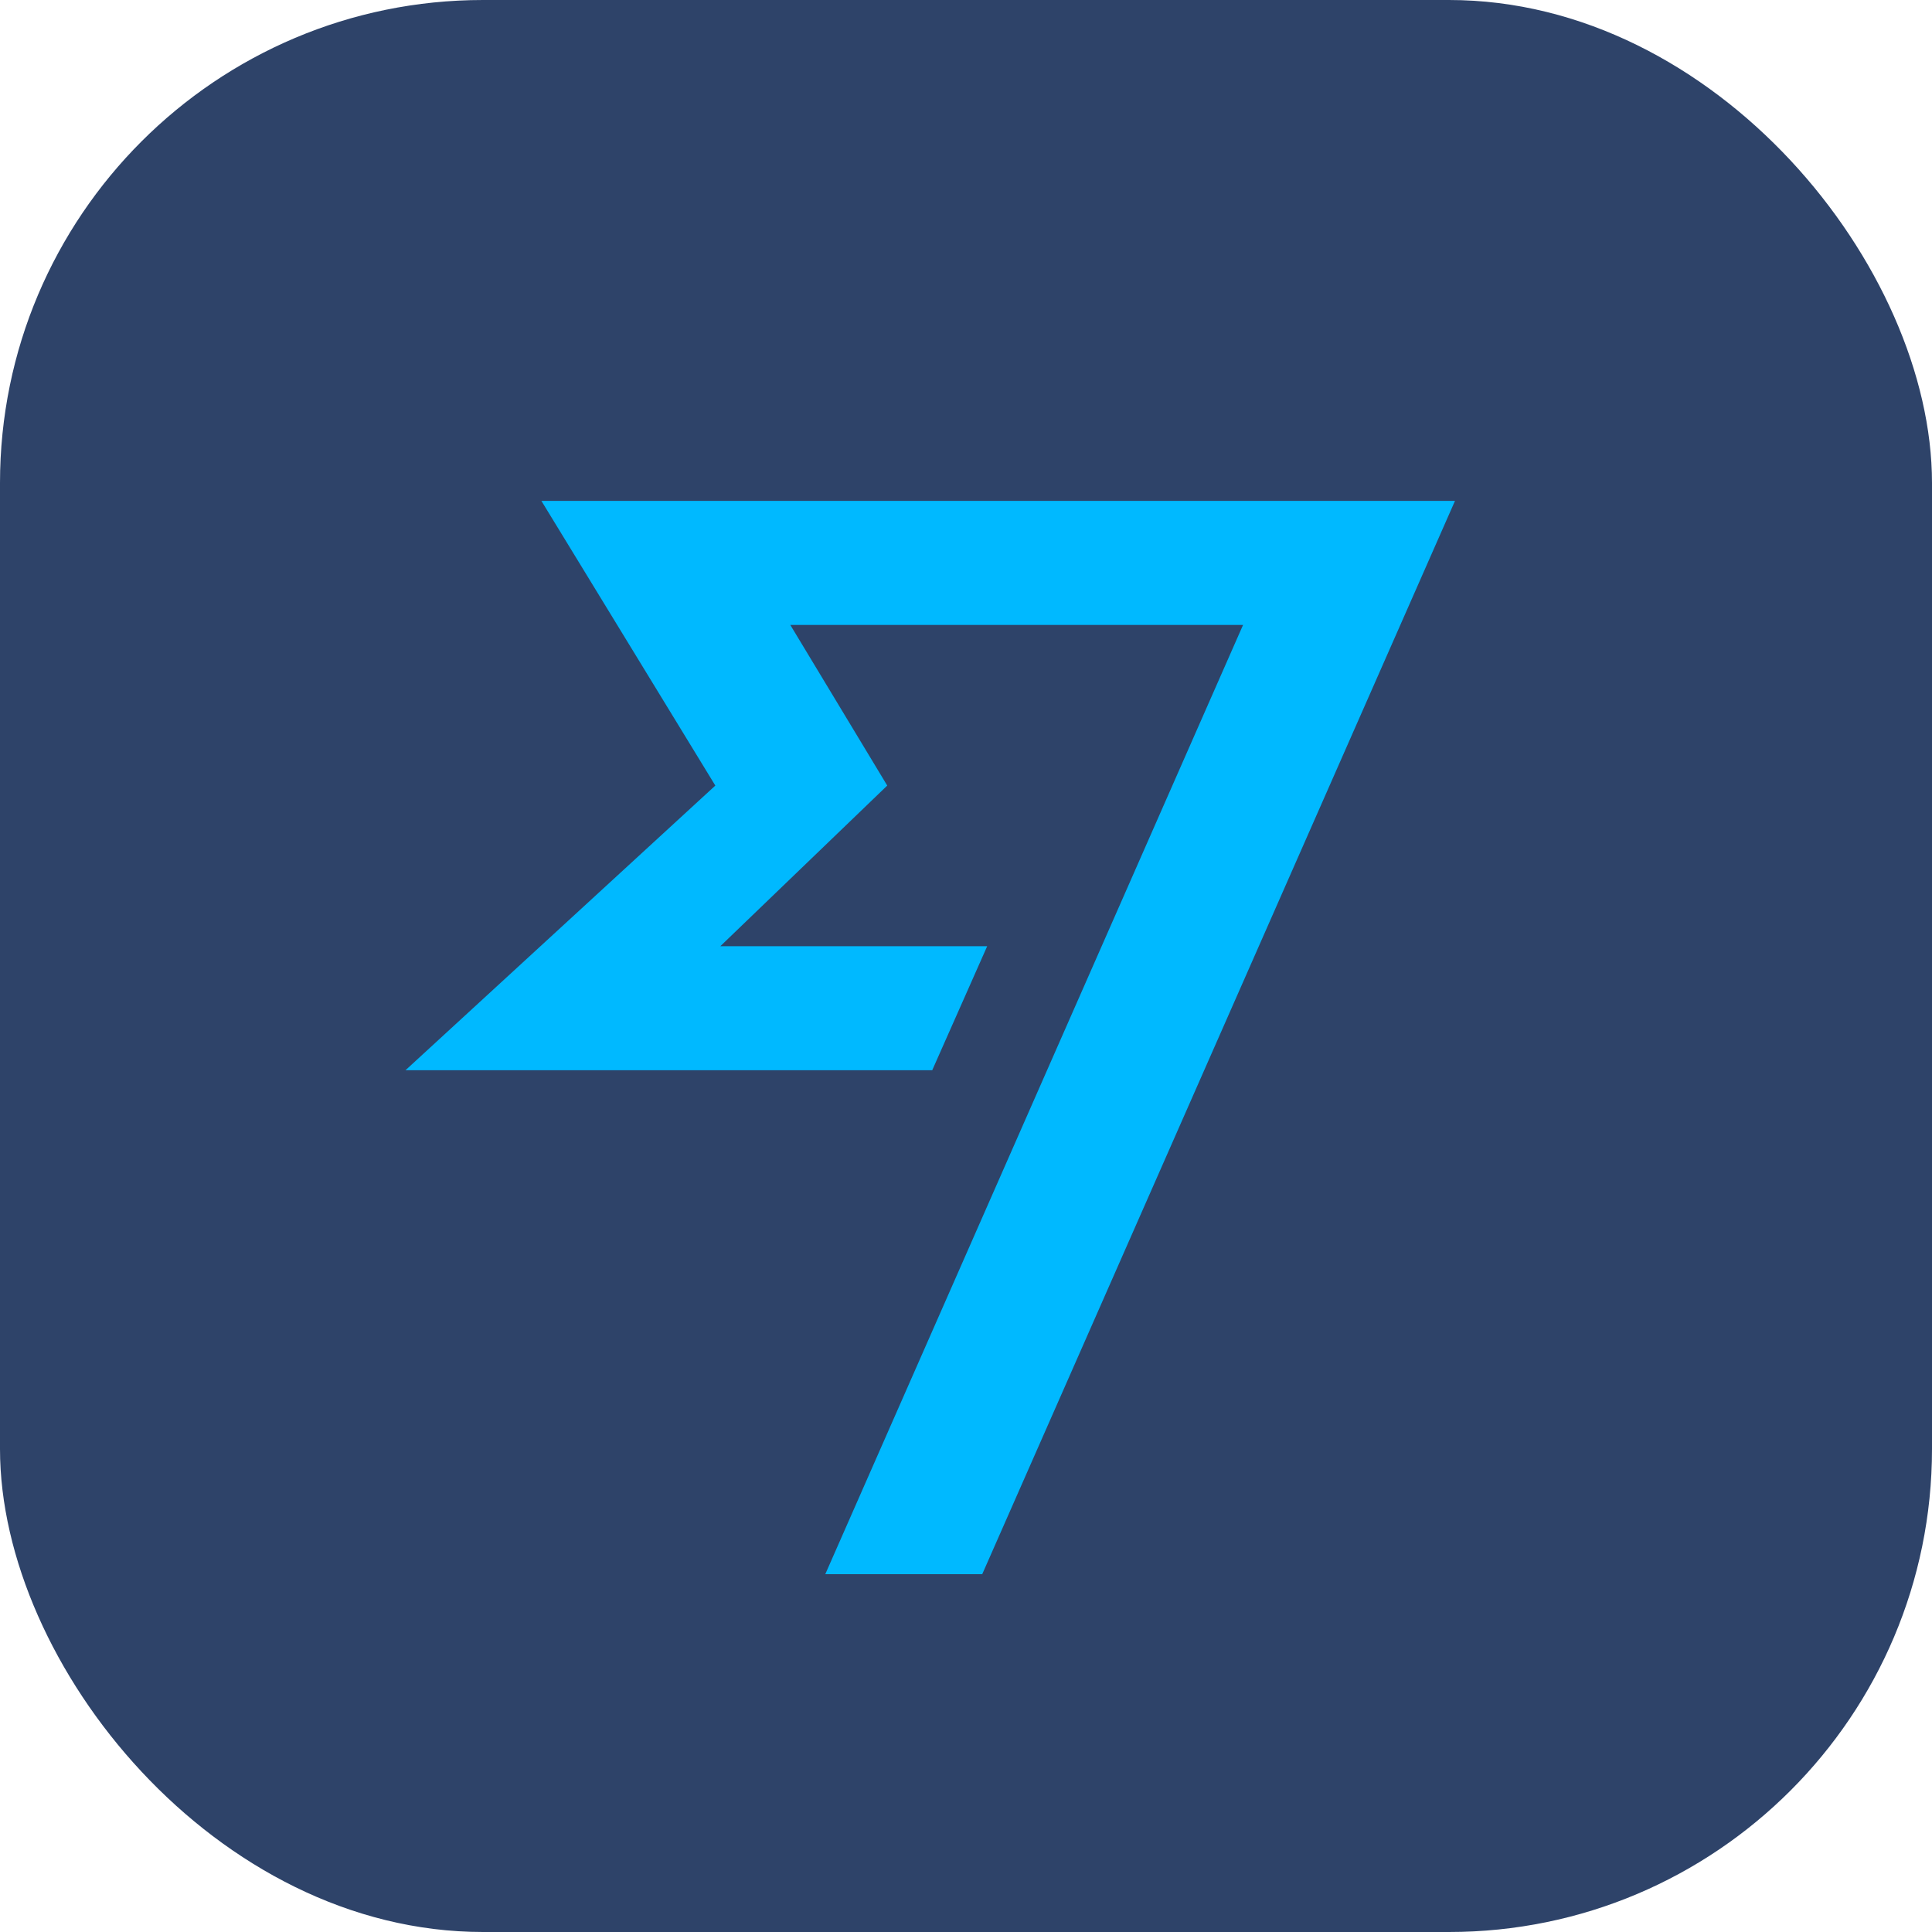
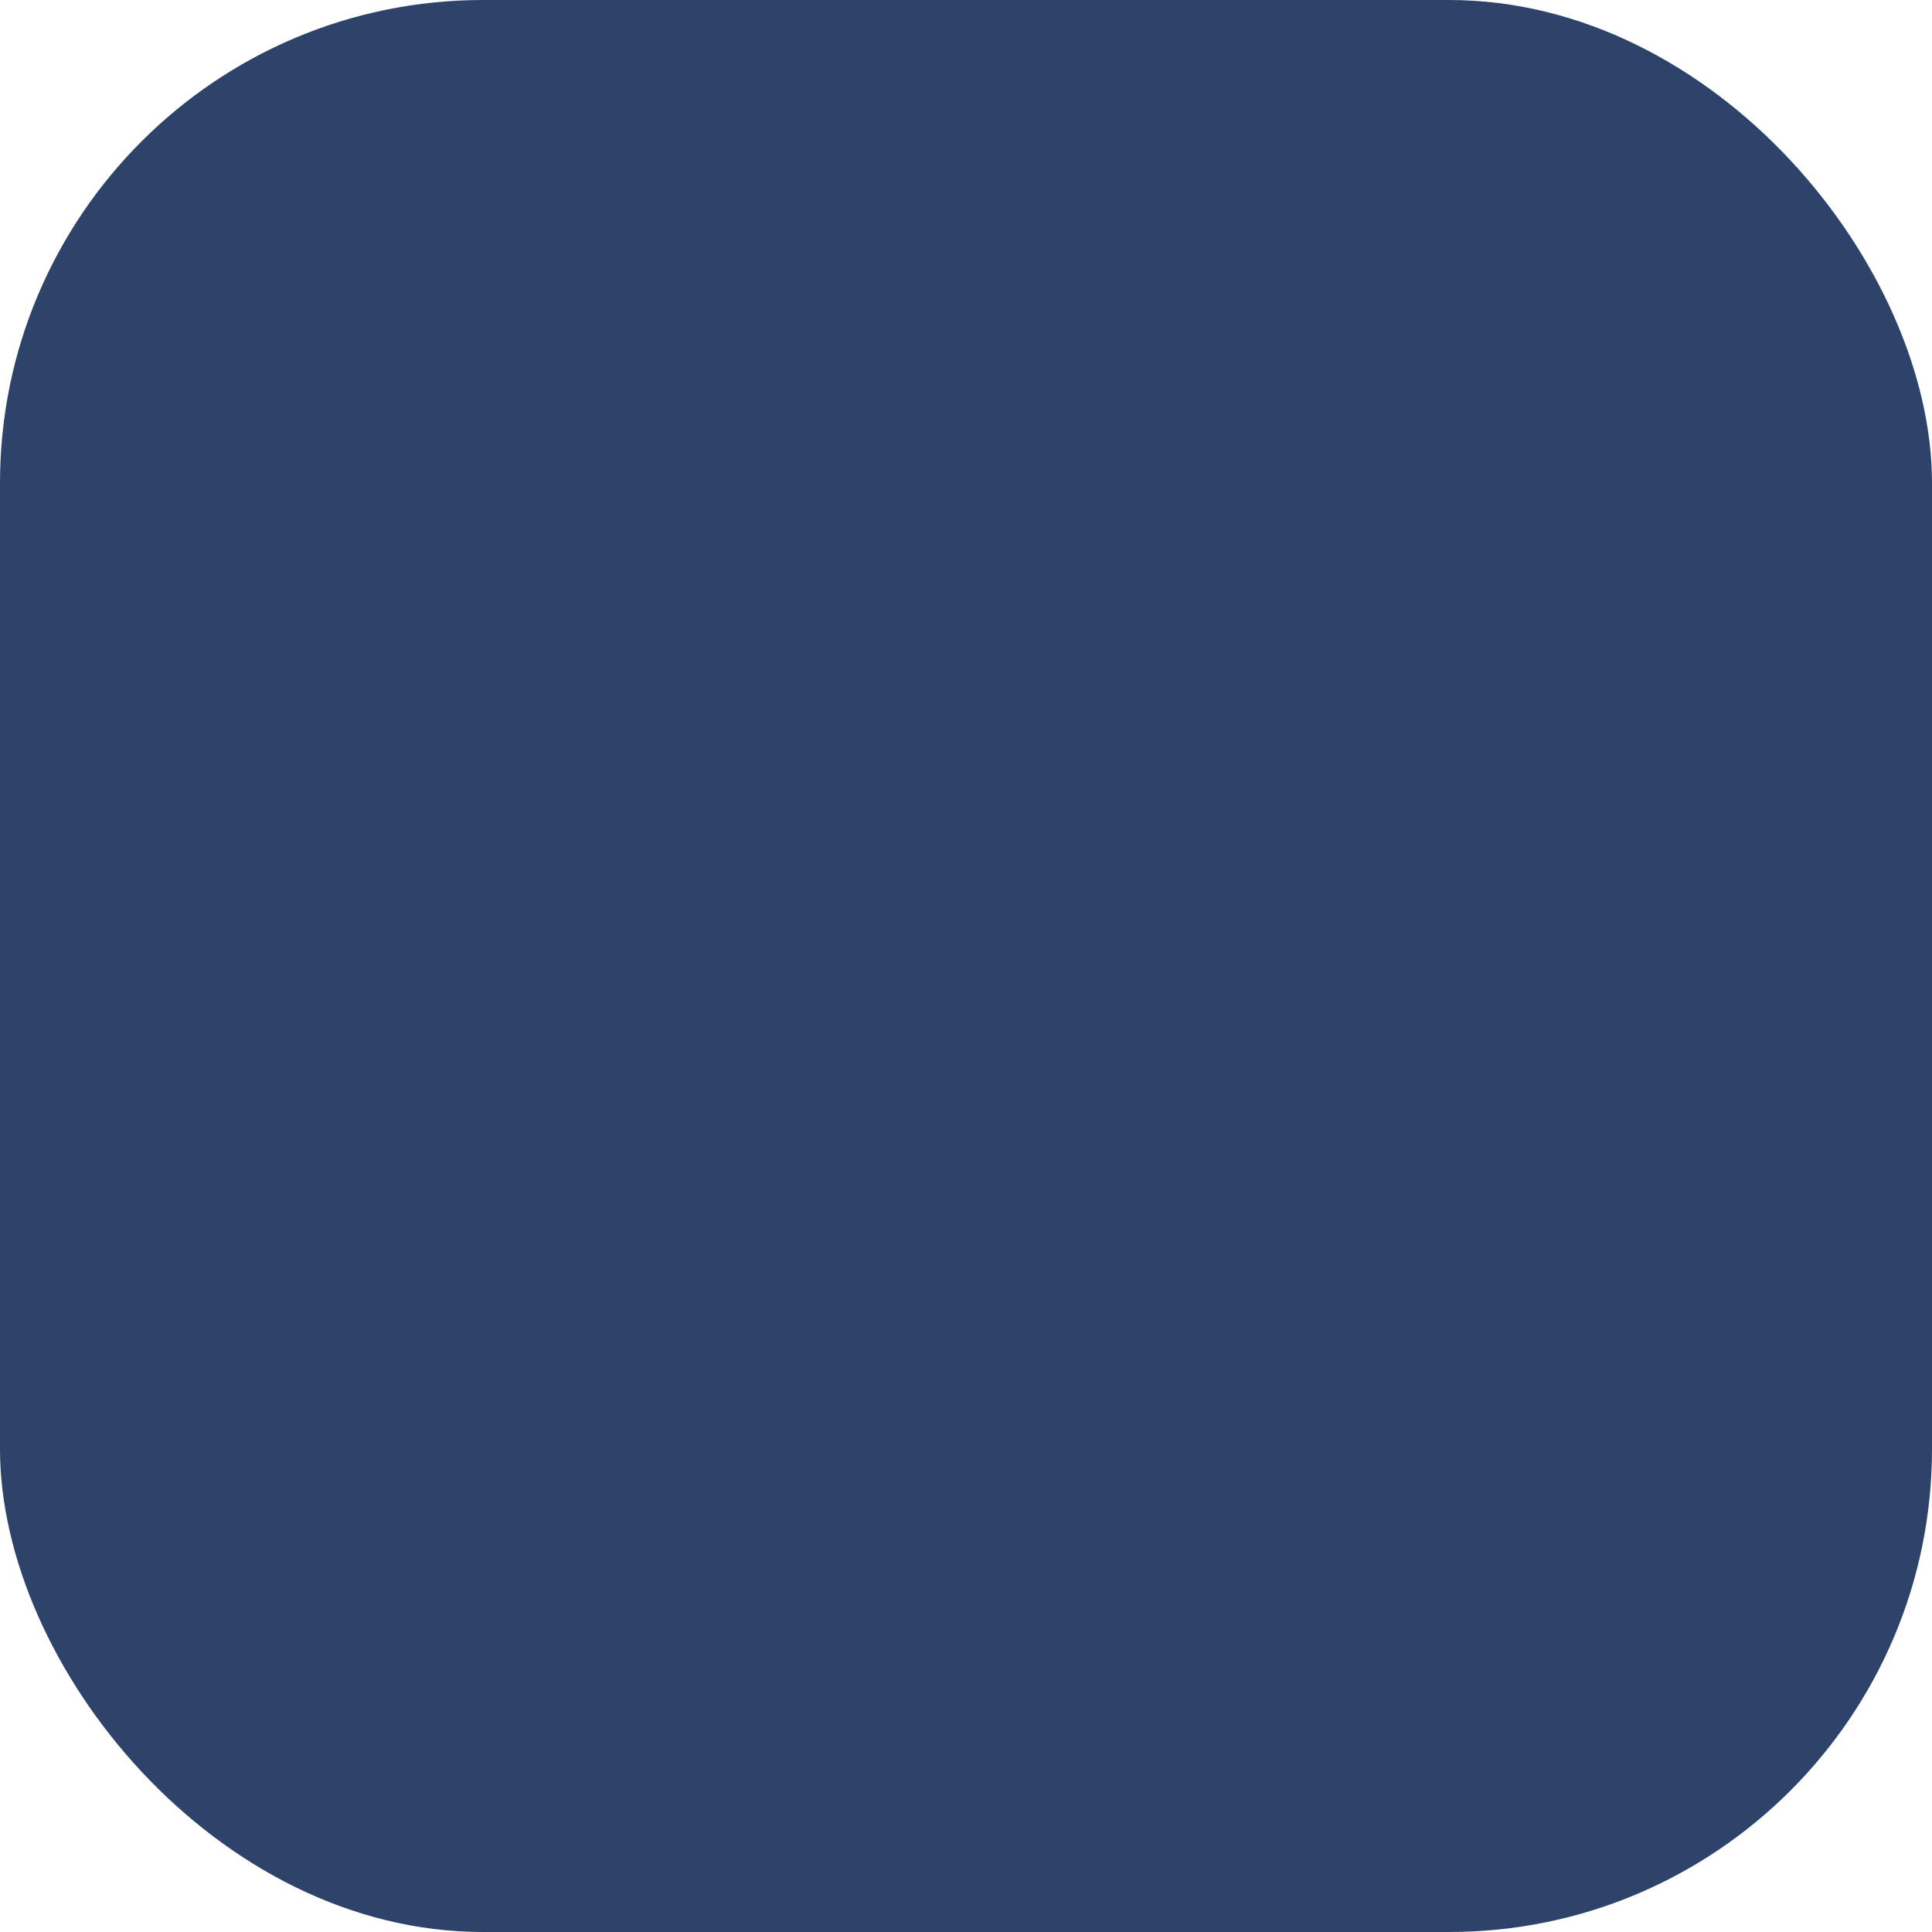
<svg xmlns="http://www.w3.org/2000/svg" width="64" height="64" viewBox="0 0 64 64" fill="none">
  <rect width="64" height="64" rx="16" fill="#2E4369" />
-   <path d="M23.696 26.023L13.432 35.453H30.881L32.702 31.344H23.862L29.391 26.023L26.18 20.702H41.178L27.338 52.148H32.537L48.198 16.593H17.935L23.696 26.023Z" fill="#00B9FF" />
</svg>